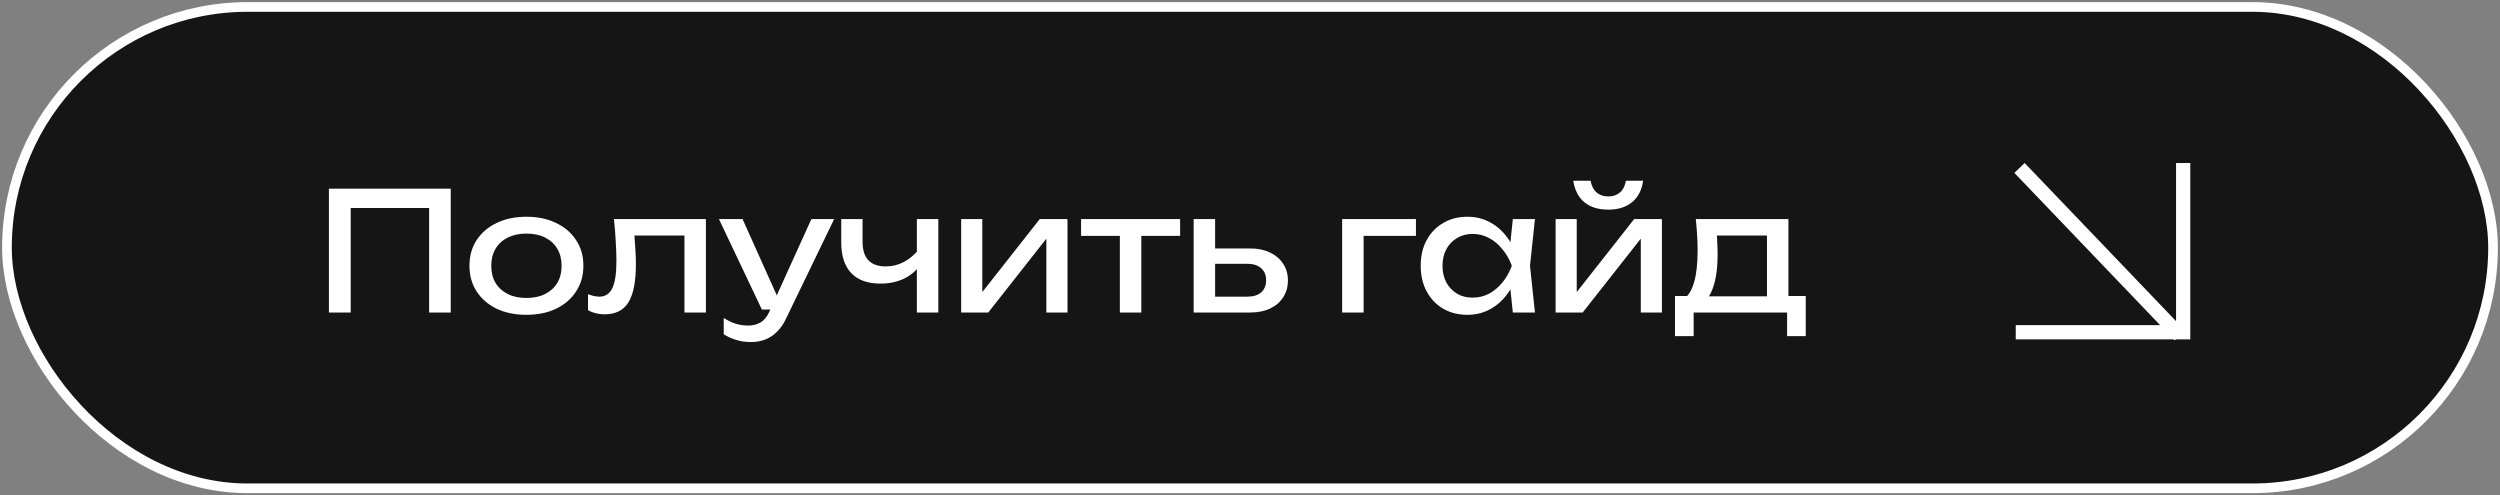
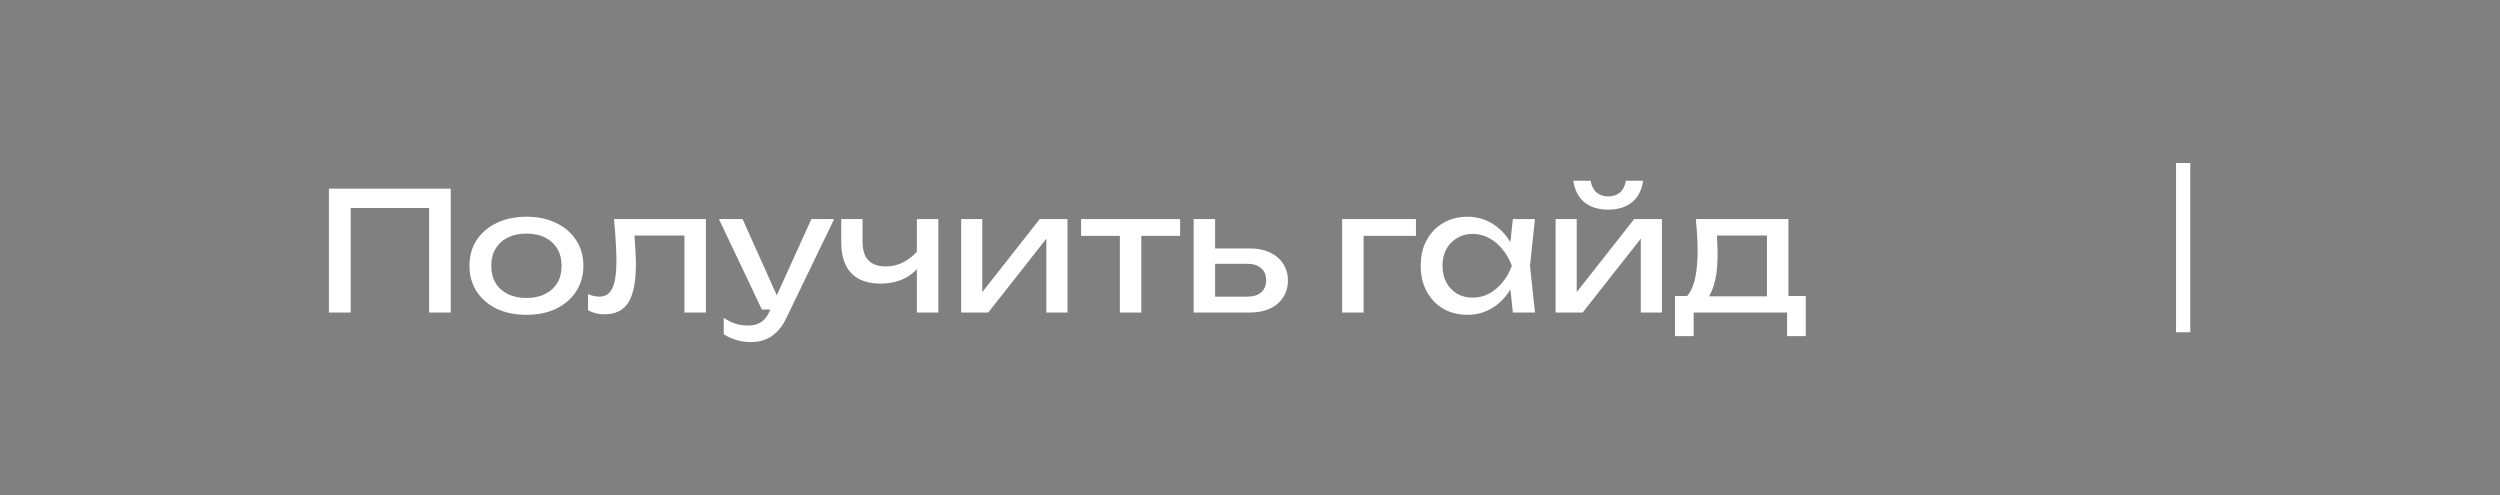
<svg xmlns="http://www.w3.org/2000/svg" width="212" height="42" viewBox="0 0 212 42" fill="none">
  <rect x="0" y="0" width="212" height="42" fill="#808080" stroke="none" />
-   <rect x="0.59" y="0.59" width="210.82" height="40.82" rx="20.41" fill="#151515" />
-   <rect x="0.59" y="0.59" width="210.82" height="40.82" rx="20.41" stroke="white" stroke-width="0.82" />
  <path d="M38.223 16V26.5H36.389V16.798L37.229 17.638H28.899L29.739 16.798V26.5H27.891V16H38.223ZM44.641 26.696C43.68 26.696 42.835 26.523 42.107 26.178C41.388 25.823 40.824 25.333 40.413 24.708C40.012 24.083 39.811 23.359 39.811 22.538C39.811 21.707 40.012 20.984 40.413 20.368C40.824 19.743 41.388 19.257 42.107 18.912C42.835 18.557 43.68 18.38 44.641 18.38C45.602 18.38 46.442 18.557 47.161 18.912C47.889 19.257 48.454 19.743 48.855 20.368C49.266 20.984 49.471 21.707 49.471 22.538C49.471 23.359 49.266 24.083 48.855 24.708C48.454 25.333 47.889 25.823 47.161 26.178C46.442 26.523 45.602 26.696 44.641 26.696ZM44.641 25.268C45.257 25.268 45.784 25.156 46.223 24.932C46.671 24.708 47.016 24.395 47.259 23.994C47.502 23.583 47.623 23.098 47.623 22.538C47.623 21.978 47.502 21.497 47.259 21.096C47.016 20.685 46.671 20.368 46.223 20.144C45.784 19.92 45.257 19.808 44.641 19.808C44.034 19.808 43.507 19.92 43.059 20.144C42.611 20.368 42.266 20.685 42.023 21.096C41.78 21.497 41.659 21.978 41.659 22.538C41.659 23.098 41.78 23.583 42.023 23.994C42.266 24.395 42.611 24.708 43.059 24.932C43.507 25.156 44.034 25.268 44.641 25.268ZM52.063 18.576H59.861V26.5H58.041V19.136L58.881 19.976H52.973L53.757 19.332C53.804 19.911 53.841 20.461 53.869 20.984C53.906 21.497 53.925 21.959 53.925 22.37C53.925 23.863 53.715 24.951 53.295 25.632C52.875 26.313 52.198 26.654 51.265 26.654C51.013 26.654 50.77 26.626 50.537 26.57C50.304 26.514 50.08 26.425 49.865 26.304V24.946C50.033 25.011 50.196 25.063 50.355 25.1C50.523 25.137 50.677 25.156 50.817 25.156C51.33 25.156 51.699 24.918 51.923 24.442C52.156 23.966 52.273 23.191 52.273 22.118C52.273 21.651 52.254 21.119 52.217 20.522C52.189 19.925 52.138 19.276 52.063 18.576ZM63.696 29.006C63.23 29.006 62.805 28.945 62.422 28.824C62.049 28.712 61.699 28.553 61.372 28.348V26.962C61.727 27.186 62.063 27.349 62.38 27.452C62.707 27.555 63.071 27.606 63.472 27.606C63.855 27.606 64.195 27.517 64.494 27.34C64.793 27.172 65.04 26.873 65.236 26.444L68.806 18.576H70.738L66.636 27.06C66.412 27.527 66.146 27.9 65.838 28.18C65.54 28.469 65.208 28.679 64.844 28.81C64.49 28.941 64.107 29.006 63.696 29.006ZM64.606 26.248L60.966 18.576H62.968L66.412 26.248H64.606ZM74.67 24.05C73.587 24.05 72.761 23.756 72.192 23.168C71.623 22.571 71.338 21.703 71.338 20.564V18.576H73.144V20.494C73.144 21.894 73.802 22.594 75.118 22.594C75.659 22.594 76.168 22.468 76.644 22.216C77.129 21.964 77.573 21.586 77.974 21.082L78.086 22.37C77.759 22.902 77.293 23.317 76.686 23.616C76.089 23.905 75.417 24.05 74.67 24.05ZM77.75 26.5V18.576H79.57V26.5H77.75ZM81.507 26.5V18.576H83.299V25.59L82.753 25.464L88.171 18.576H90.523V26.5H88.731V19.388L89.291 19.528L83.803 26.5H81.507ZM94.964 19.206H96.784V26.5H94.964V19.206ZM91.674 18.576H100.074V20.004H91.674V18.576ZM101.222 26.5V18.576H103.042V25.996L102.398 25.156H105.786C106.281 25.156 106.668 25.035 106.948 24.792C107.228 24.54 107.368 24.199 107.368 23.77C107.368 23.331 107.228 22.991 106.948 22.748C106.668 22.496 106.281 22.37 105.786 22.37H102.454V21.068H106.024C106.668 21.068 107.228 21.185 107.704 21.418C108.18 21.642 108.549 21.959 108.81 22.37C109.081 22.771 109.216 23.243 109.216 23.784C109.216 24.325 109.081 24.801 108.81 25.212C108.549 25.623 108.18 25.94 107.704 26.164C107.228 26.388 106.673 26.5 106.038 26.5H101.222ZM120.072 18.576V20.004H114.794L115.634 19.164V26.5H113.814V18.576H120.072ZM128.288 26.5L127.98 23.56L128.344 22.538L127.98 21.53L128.288 18.576H130.164L129.744 22.538L130.164 26.5H128.288ZM128.848 22.538C128.67 23.369 128.376 24.097 127.966 24.722C127.555 25.347 127.046 25.833 126.44 26.178C125.842 26.523 125.175 26.696 124.438 26.696C123.663 26.696 122.977 26.523 122.38 26.178C121.782 25.823 121.316 25.333 120.98 24.708C120.644 24.083 120.476 23.359 120.476 22.538C120.476 21.707 120.644 20.984 120.98 20.368C121.316 19.743 121.782 19.257 122.38 18.912C122.977 18.557 123.663 18.38 124.438 18.38C125.175 18.38 125.842 18.553 126.44 18.898C127.046 19.243 127.555 19.729 127.966 20.354C128.386 20.97 128.68 21.698 128.848 22.538ZM122.324 22.538C122.324 23.07 122.431 23.541 122.646 23.952C122.87 24.353 123.173 24.671 123.556 24.904C123.938 25.128 124.377 25.24 124.872 25.24C125.376 25.24 125.842 25.128 126.272 24.904C126.701 24.671 127.079 24.353 127.406 23.952C127.742 23.541 128.008 23.07 128.204 22.538C128.008 22.006 127.742 21.539 127.406 21.138C127.079 20.727 126.701 20.41 126.272 20.186C125.842 19.953 125.376 19.836 124.872 19.836C124.377 19.836 123.938 19.953 123.556 20.186C123.173 20.41 122.87 20.727 122.646 21.138C122.431 21.539 122.324 22.006 122.324 22.538ZM131.915 26.5V18.576H133.707V25.59L133.161 25.464L138.579 18.576H140.931V26.5H139.139V19.388L139.699 19.528L134.211 26.5H131.915ZM136.381 17.778C135.541 17.778 134.865 17.568 134.351 17.148C133.847 16.728 133.535 16.121 133.413 15.328H134.883C134.958 15.757 135.126 16.089 135.387 16.322C135.649 16.546 135.98 16.658 136.381 16.658C136.783 16.658 137.114 16.546 137.375 16.322C137.637 16.089 137.805 15.757 137.879 15.328H139.335C139.223 16.121 138.911 16.728 138.397 17.148C137.884 17.568 137.212 17.778 136.381 17.778ZM153.128 25.1V28.502H151.546V26.5H143.622V28.502H142.04V25.1H144.084L144.588 25.128H150.37L150.818 25.1H153.128ZM143.804 18.576H151.658V25.968H149.838V19.136L150.678 19.976H144.756L145.54 19.36C145.587 19.771 145.615 20.167 145.624 20.55C145.643 20.923 145.652 21.273 145.652 21.6C145.652 22.963 145.466 24.031 145.092 24.806C144.728 25.581 144.215 25.968 143.552 25.968L142.81 25.338C143.576 24.778 143.958 23.415 143.958 21.25C143.958 20.83 143.944 20.396 143.916 19.948C143.888 19.491 143.851 19.033 143.804 18.576Z" fill="white" />
-   <path d="M185.133 13.825L185.133 28.174L170.935 28.174" stroke="white" stroke-width="1.208" />
-   <line x1="184.849" y1="28.441" x2="171.255" y2="14.243" stroke="white" stroke-width="1.208" />
+   <path d="M185.133 13.825L185.133 28.174" stroke="white" stroke-width="1.208" />
</svg>